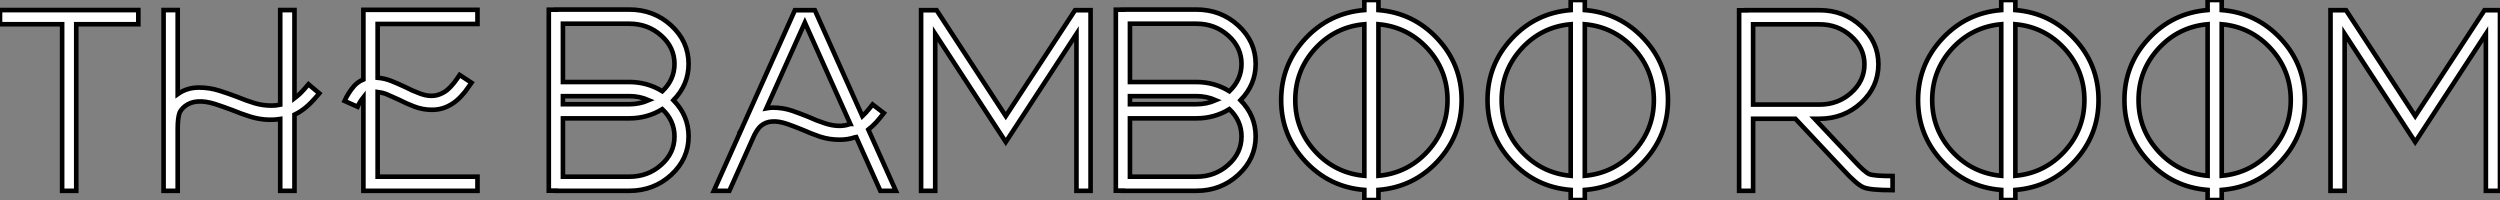
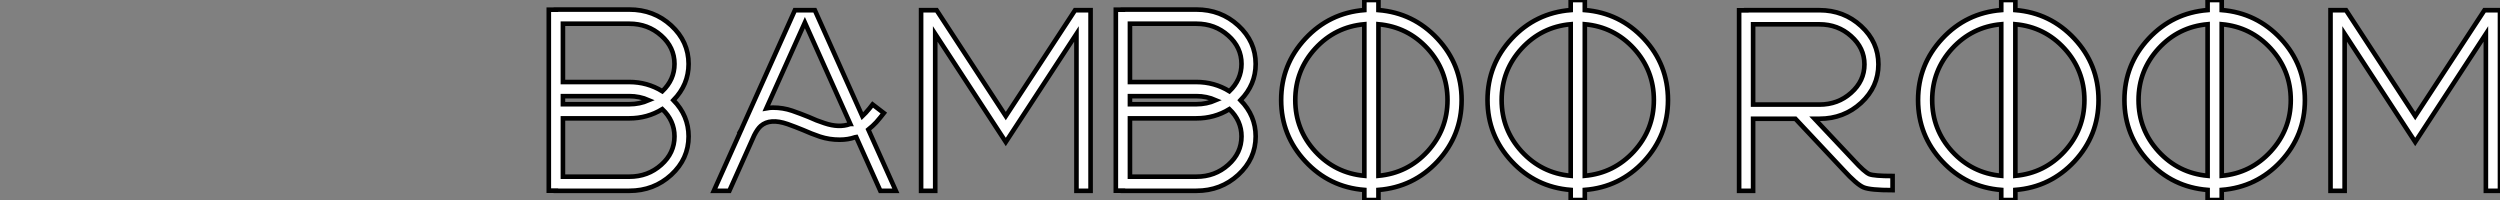
<svg xmlns="http://www.w3.org/2000/svg" viewBox="2.73 -41.34 541.64 43.34">
  <rect x="2.73" y="-41.34" width="541.64" height="43.34" fill="#808080" stroke="none" />
-   <path d="M32.70-39.16L2.73-39.16L2.73-36.09L16.19-36.09L16.19 0L19.25 0L19.25-36.09L32.70-36.09L32.70-39.16ZM71.91-21.11L69.56-23.08Q68.85-22.20 67.95-21.27L67.95-21.27Q67.32-20.64 66.53-20.04L66.53-20.04L66.53-39.16L63.44-39.16L63.44-18.65Q62.51-18.46 61.61-18.46L61.61-18.46Q59.66-18.46 57.91-18.98L57.91-18.98Q56.03-19.55 54.14-20.34L54.14-20.34Q52.20-21.08 50.29-21.68L50.29-21.68Q48.15-22.37 45.83-22.37L45.83-22.37Q43.23-22.37 41.23-20.95L41.23-20.95L41.23-39.16L38.17-39.16L38.17 0L41.23 0L41.23-13.43Q41.23-15.91 41.67-16.98L41.67-16.98Q41.97-17.66 42.82-18.35L42.82-18.35Q45.09-20.13 49.36-18.79L49.36-18.79Q51.21-18.18 53.02-17.50L53.02-17.50Q54.99-16.68 57.01-16.05L57.01-16.05Q60.27-15.07 63.44-15.56L63.44-15.56L63.44 0L66.53 0L66.53-16.49Q67.32-16.87 67.92-17.28L67.92-17.28Q69.10-18.07 70.14-19.14L70.14-19.14Q71.09-20.13 71.91-21.11L71.91-21.11ZM84.55-36.15L106.18-36.15L106.18-39.21L81.46-39.21L81.46-24.12Q80.28-23.63 79.46-22.72L79.46-22.72Q78.18-21.25 77.38-19.47L77.38-19.47L80.20-18.21Q80.64-19.22 81.46-20.26L81.46-20.26L81.46 0L106.18 0L106.18-3.06L84.55-3.06L84.55-21.41Q85.56-21.27 86.32-21L86.32-21Q87.77-20.37 89.22-19.71L89.22-19.71Q90.84-18.87 92.45-18.27L92.45-18.27Q94.31-17.55 96.33-17.55L96.33-17.55Q97.97-17.55 99.34-18.13L99.34-18.13Q100.63-18.68 101.66-19.55L101.66-19.55Q102.59-20.34 103.47-21.44L103.47-21.44Q104.23-22.45 104.89-23.41L104.89-23.41L102.32-25.10Q101.72-24.20 101.04-23.32L101.04-23.32Q100.38-22.50 99.67-21.88L99.67-21.88Q99.01-21.33 98.14-20.97L98.14-20.97Q96.17-20.10 93.54-21.14L93.54-21.14Q92.07-21.68 90.59-22.45L90.59-22.45Q89.03-23.19 87.45-23.82L87.45-23.82Q86.08-24.36 84.55-24.50L84.55-24.50L84.55-36.15Z" fill="white" stroke="black" transform="scale(1,1)" />
  <path d="M139.07-3.06L124.69-3.06L124.69-15.70L139.07-15.70Q142.98-15.70 146.23-17.69L146.23-17.69Q148.86-15.18 148.86-11.79L148.86-11.79Q148.86-8.18 145.99-5.63L145.99-5.63Q143.12-3.06 139.07-3.06L139.07-3.06ZM143.31-19.63Q141.29-18.76 139.07-18.76L139.07-18.76L124.69-18.76L124.69-20.51L139.07-20.51Q141.29-20.51 143.31-19.63L143.31-19.63ZM148.86-27.48Q148.86-24.09 146.23-21.57L146.23-21.57Q142.98-23.57 139.07-23.57L139.07-23.57L124.69-23.57L124.69-36.20L139.07-36.20Q143.12-36.20 145.99-33.63L145.99-33.63Q148.86-31.09 148.86-27.48L148.86-27.48ZM151.92-27.48Q151.92-32.35 148.15-35.82L148.15-35.82Q144.38-39.27 139.07-39.27L139.07-39.27L123.16-39.27L123.16-39.24L121.63-39.24L121.63-0.03L123.16-0.03L123.16 0L139.07 0Q144.38 0 148.15-3.45L148.15-3.45Q151.92-6.92 151.92-11.79L151.92-11.79Q151.92-16.27 148.64-19.63L148.64-19.63Q151.92-23.00 151.92-27.48L151.92-27.48ZM186.89-14.46Q184.49-13.59 181.34-14.66L181.34-14.66Q179.65-15.20 177.93-16.00L177.93-16.00Q176.18-16.71 174.37-17.34L174.37-17.34Q172.38-18.02 170.19-18.02L170.19-18.02Q169.53-18.02 168.77-17.88L168.77-17.88L177.11-36.45L186.95-14.49Q186.95-14.49 186.92-14.49L186.92-14.49Q186.92-14.49 186.89-14.46L186.89-14.46ZM192.58-14.85Q193.46-15.86 194.22-16.84L194.22-16.84L191.79-18.70Q191.08-17.77 190.29-16.90L190.29-16.90Q189.96-16.52 189.57-16.16L189.57-16.16L179.27-39.13L174.95-39.13L163.38-13.37L163.38-13.37L163.38-13.34L163.21-13.04L163.24-13.04L157.39 0L160.75 0L166.14-12.03Q166.85-13.43 167.56-14.05L167.56-14.05Q169.56-15.78 173.36-14.46L173.36-14.46Q175.05-13.86 176.70-13.18L176.70-13.18Q178.53-12.36 180.39-11.73L180.39-11.73Q182.41-11.07 184.65-11.07L184.65-11.07Q186.46-11.07 187.96-11.59L187.96-11.59Q188.02-11.62 188.07-11.65L188.07-11.65Q188.15-11.70 188.21-11.70L188.21-11.70L193.46 0L196.82 0L190.86-13.26Q191.82-14.03 192.58-14.85L192.58-14.85ZM239.01-39.13L235.65-39.13L220.64-16.19L205.65-39.13L202.29-39.13L202.29 0L205.35 0L205.35-33.99L220.64-10.58L235.95-33.99L235.95 0L239.01 0L239.01-39.13ZM261.93-3.06L247.54-3.06L247.54-15.70L261.93-15.70Q265.84-15.70 269.09-17.69L269.09-17.69Q271.71-15.18 271.71-11.79L271.71-11.79Q271.71-8.18 268.84-5.63L268.84-5.63Q265.97-3.06 261.93-3.06L261.93-3.06ZM266.16-19.63Q264.14-18.76 261.93-18.76L261.93-18.76L247.54-18.76L247.54-20.51L261.93-20.51Q264.14-20.51 266.16-19.63L266.16-19.63ZM271.71-27.48Q271.71-24.09 269.09-21.57L269.09-21.57Q265.84-23.57 261.93-23.57L261.93-23.57L247.54-23.57L247.54-36.20L261.93-36.20Q265.97-36.20 268.84-33.63L268.84-33.63Q271.71-31.09 271.71-27.48L271.71-27.48ZM274.78-27.48Q274.78-32.35 271.00-35.82L271.00-35.82Q267.23-39.27 261.93-39.27L261.93-39.27L246.01-39.27L246.01-39.24L244.48-39.24L244.48-0.03L246.01-0.03L246.01 0L261.93 0Q267.23 0 271.00-3.45L271.00-3.45Q274.78-6.92 274.78-11.79L274.78-11.79Q274.78-16.27 271.50-19.63L271.50-19.63Q274.78-23.00 274.78-27.48L274.78-27.48ZM301.38-3.25L301.38-36.09Q307.70-35.52 312.02-30.82L312.02-30.82Q316.34-26.09 316.34-19.66L316.34-19.66Q316.34-13.26 312.02-8.53L312.02-8.53Q307.70-3.83 301.38-3.25L301.38-3.25ZM283.36-19.66Q283.36-26.09 287.68-30.82L287.68-30.82Q292.00-35.52 298.32-36.09L298.32-36.09L298.32-3.25Q292.00-3.83 287.68-8.53L287.68-8.53Q283.36-13.26 283.36-19.66L283.36-19.66ZM319.40-19.66Q319.40-27.34 314.18-32.95L314.18-32.95Q308.96-38.55 301.38-39.16L301.38-39.16L301.38-41.34L298.32-41.34L298.32-39.16Q290.75-38.55 285.55-32.98L285.55-32.98Q280.30-27.34 280.30-19.66L280.30-19.66Q280.30-12.00 285.55-6.37L285.55-6.37Q290.75-0.79 298.32-0.19L298.32-0.19L298.32 2.00L301.38 2.00L301.38-0.19Q308.96-0.79 314.18-6.37L314.18-6.37Q319.40-12.00 319.40-19.66L319.40-19.66ZM346.09-3.25L346.09-36.09Q352.41-35.52 356.73-30.82L356.73-30.82Q361.05-26.09 361.05-19.66L361.05-19.66Q361.05-13.26 356.73-8.53L356.73-8.53Q352.41-3.83 346.09-3.25L346.09-3.25ZM328.07-19.66Q328.07-26.09 332.39-30.82L332.39-30.82Q336.71-35.52 343.03-36.09L343.03-36.09L343.03-3.25Q336.71-3.83 332.39-8.53L332.39-8.53Q328.07-13.26 328.07-19.66L328.07-19.66ZM364.11-19.66Q364.11-27.34 358.89-32.95L358.89-32.95Q353.66-38.55 346.09-39.16L346.09-39.16L346.09-41.34L343.03-41.34L343.03-39.16Q335.45-38.55 330.26-32.98L330.26-32.98Q325.01-27.34 325.01-19.66L325.01-19.66Q325.01-12.00 330.26-6.37L330.26-6.37Q335.45-0.79 343.03-0.19L343.03-0.19L343.03 2.00L346.09 2.00L346.09-0.19Q353.66-0.79 358.89-6.37L358.89-6.37Q364.11-12.00 364.11-19.66L364.11-19.66Z" fill="white" stroke="black" transform="scale(1,1)" />
  <path d="M382.55-18.68L382.55-36.07L396.91-36.07Q400.93-36.07 403.77-33.52L403.77-33.52Q406.67-30.95 406.67-27.40L406.67-27.40Q406.67-23.79 403.77-21.22L403.77-21.22Q400.93-18.68 396.91-18.68L396.91-18.68L382.55-18.68ZM404.37-6.59L395.87-15.61L396.91-15.61Q402.21-15.61 405.96-19.06L405.96-19.06Q409.70-22.53 409.70-27.40L409.70-27.40Q409.70-32.24 405.96-35.68L405.96-35.68Q402.21-39.13 396.91-39.13L396.91-39.13L381.07-39.13L381.07-39.10L379.52-39.10L379.52 0L382.55 0L382.55-15.61L391.71-15.61L402.13-4.51Q405-1.37 406.50-0.74L406.50-0.74Q407.95-0.14 412.77-0.14L412.77-0.14L412.77-3.20Q408.77-3.20 407.73-3.61L407.73-3.61Q406.70-4.05 404.37-6.59L404.37-6.59ZM439.37-3.25L439.37-36.09Q445.69-35.52 450.01-30.82L450.01-30.82Q454.33-26.09 454.33-19.66L454.33-19.66Q454.33-13.26 450.01-8.53L450.01-8.53Q445.69-3.83 439.37-3.25L439.37-3.25ZM421.35-19.66Q421.35-26.09 425.67-30.82L425.67-30.82Q429.99-35.52 436.31-36.09L436.31-36.09L436.31-3.25Q429.99-3.83 425.67-8.53L425.67-8.53Q421.35-13.26 421.35-19.66L421.35-19.66ZM457.39-19.66Q457.39-27.34 452.17-32.95L452.17-32.95Q446.95-38.55 439.37-39.16L439.37-39.16L439.37-41.34L436.31-41.34L436.31-39.16Q428.73-38.55 423.54-32.98L423.54-32.98Q418.29-27.34 418.29-19.66L418.29-19.66Q418.29-12.00 423.54-6.37L423.54-6.37Q428.73-0.79 436.31-0.19L436.31-0.19L436.31 2.00L439.37 2.00L439.37-0.19Q446.95-0.79 452.17-6.37L452.17-6.37Q457.39-12.00 457.39-19.66L457.39-19.66ZM484.08-3.25L484.08-36.09Q490.39-35.52 494.71-30.82L494.71-30.82Q499.04-26.09 499.04-19.66L499.04-19.66Q499.04-13.26 494.71-8.53L494.71-8.53Q490.39-3.83 484.08-3.25L484.08-3.25ZM466.06-19.66Q466.06-26.09 470.38-30.82L470.38-30.82Q474.70-35.52 481.02-36.09L481.02-36.09L481.02-3.25Q474.70-3.83 470.38-8.53L470.38-8.53Q466.06-13.26 466.06-19.66L466.06-19.66ZM502.10-19.66Q502.10-27.34 496.88-32.95L496.88-32.95Q491.65-38.55 484.08-39.16L484.08-39.16L484.08-41.34L481.02-41.34L481.02-39.16Q473.44-38.55 468.25-32.98L468.25-32.98Q463.00-27.34 463.00-19.66L463.00-19.66Q463.00-12.00 468.25-6.37L468.25-6.37Q473.44-0.79 481.02-0.19L481.02-0.19L481.02 2.00L484.08 2.00L484.08-0.19Q491.65-0.79 496.88-6.37L496.88-6.37Q502.10-12.00 502.10-19.66L502.10-19.66ZM544.37-39.13L541.01-39.13L526.00-16.19L511.01-39.13L507.65-39.13L507.65 0L510.71 0L510.71-33.99L526.00-10.58L541.31-33.99L541.31 0L544.37 0L544.37-39.13Z" fill="white" stroke="black" transform="scale(1,1)" />
</svg>